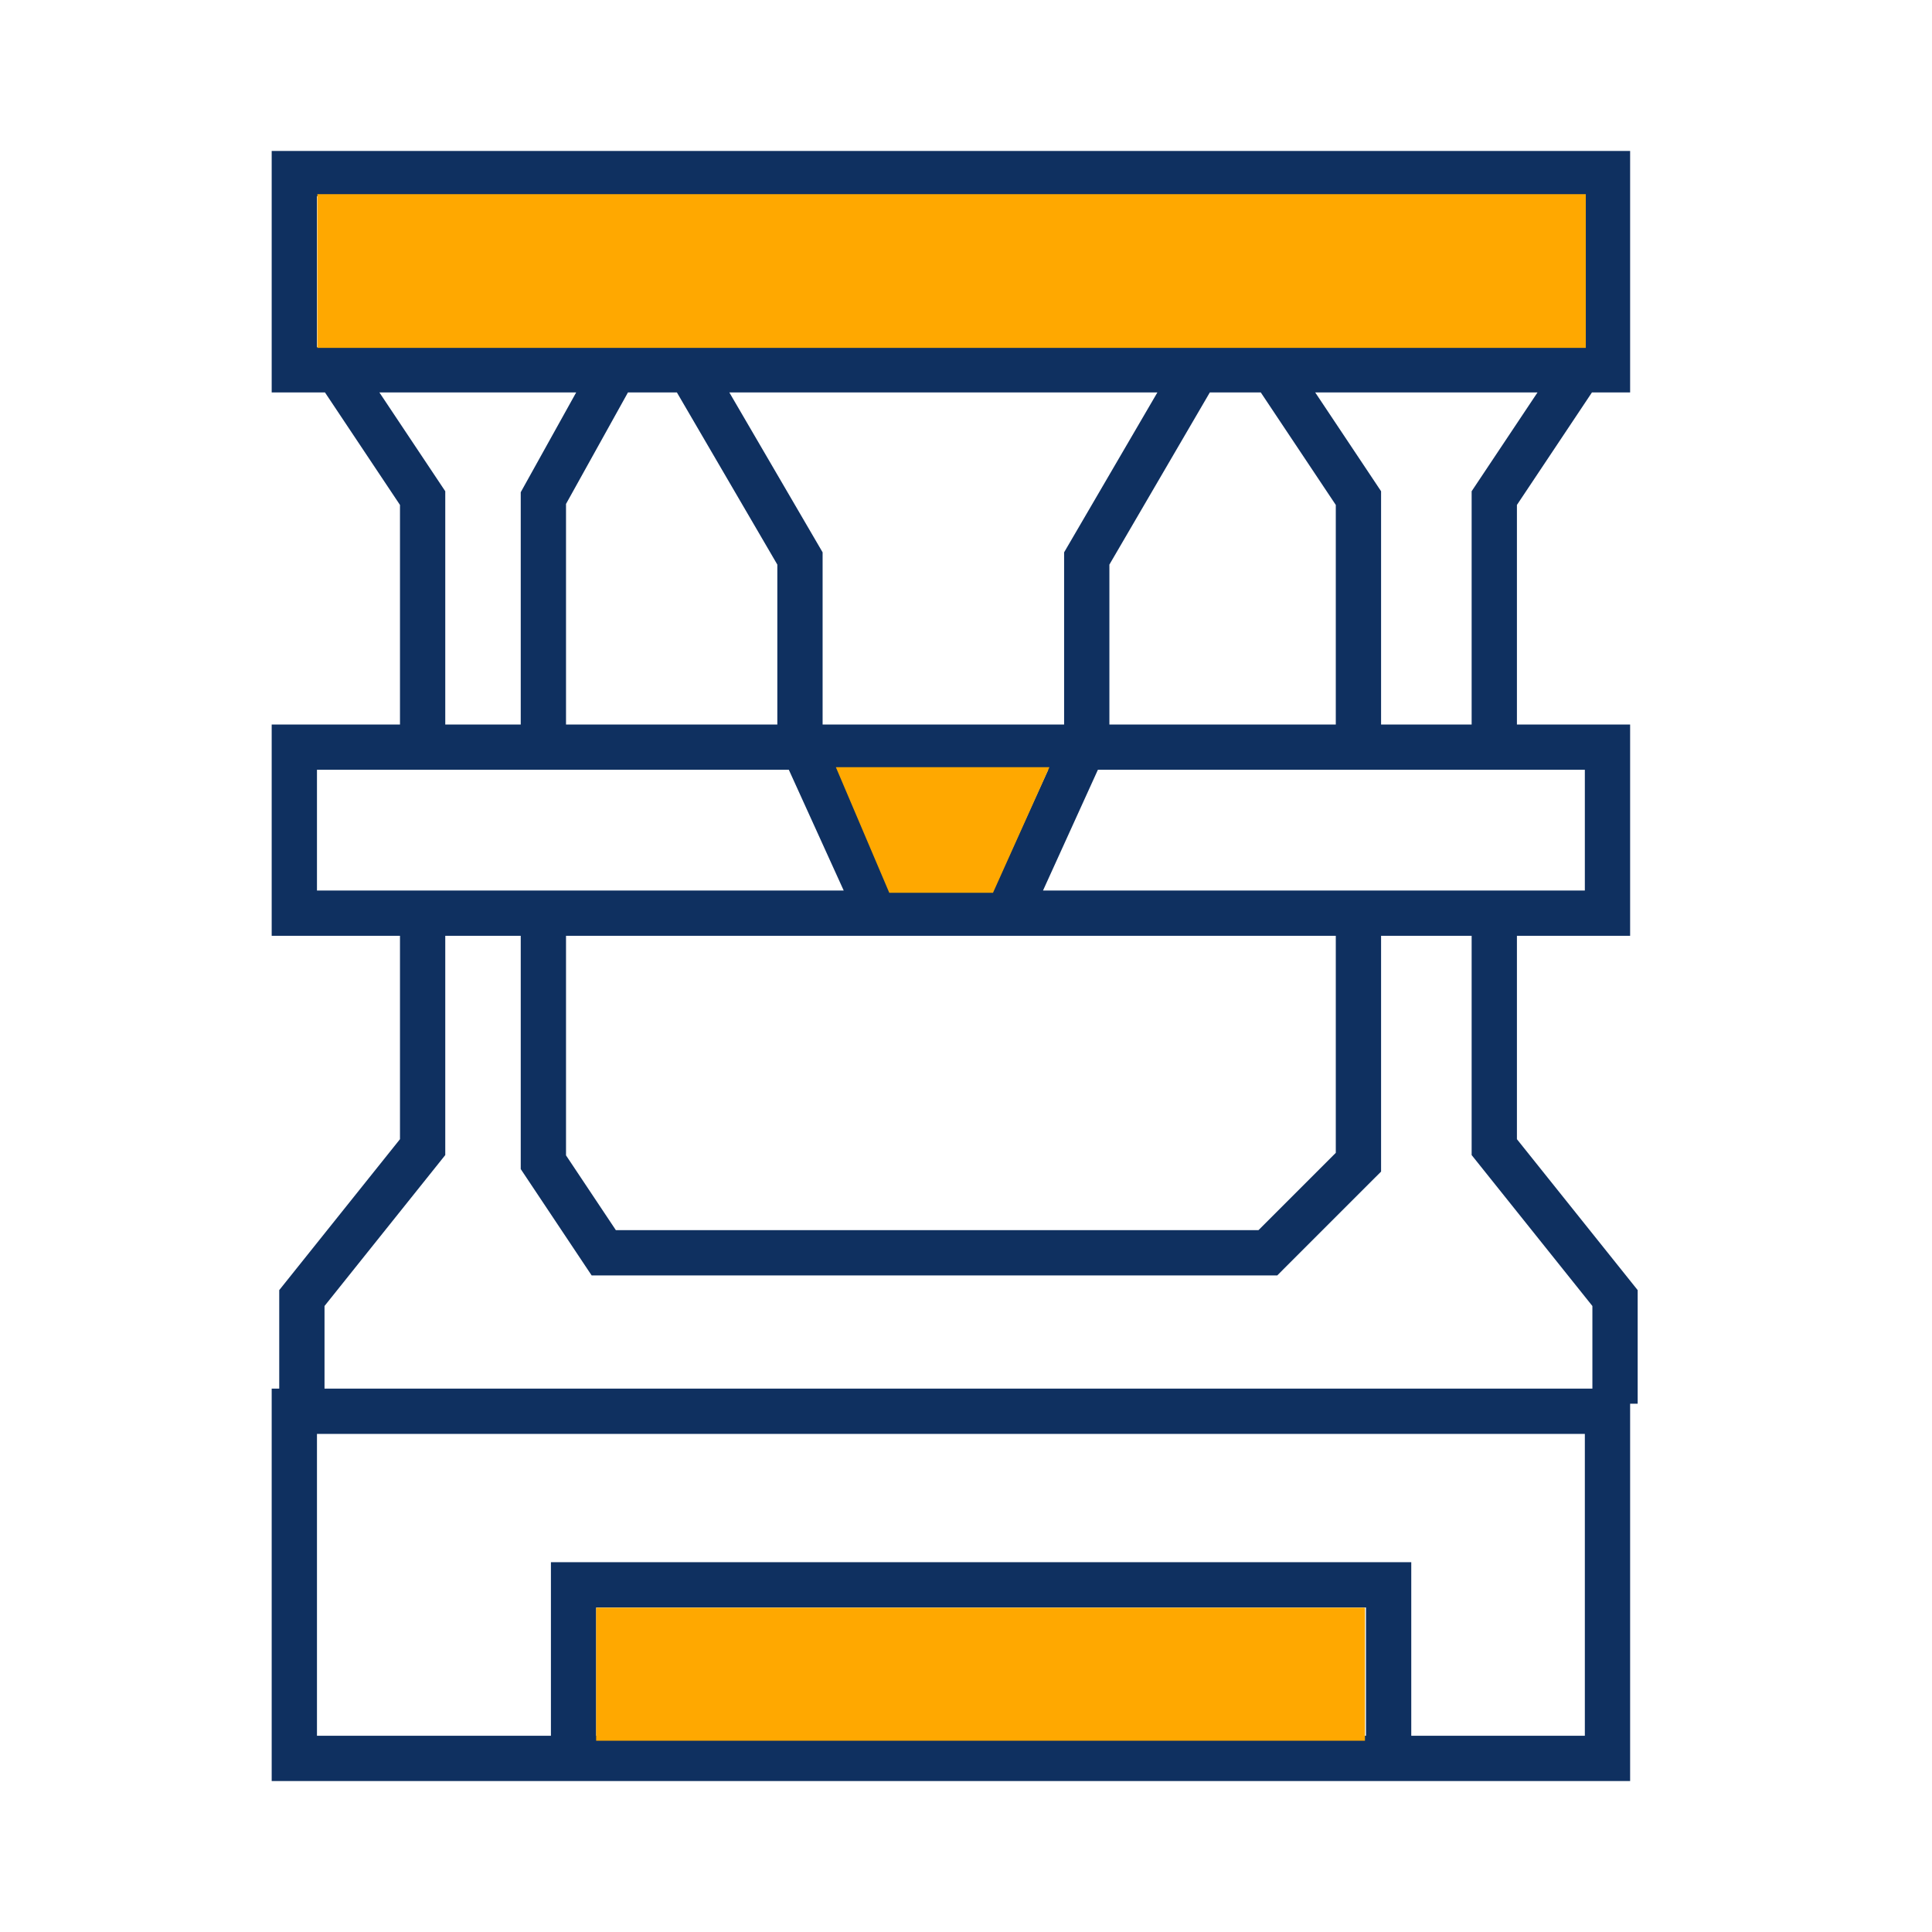
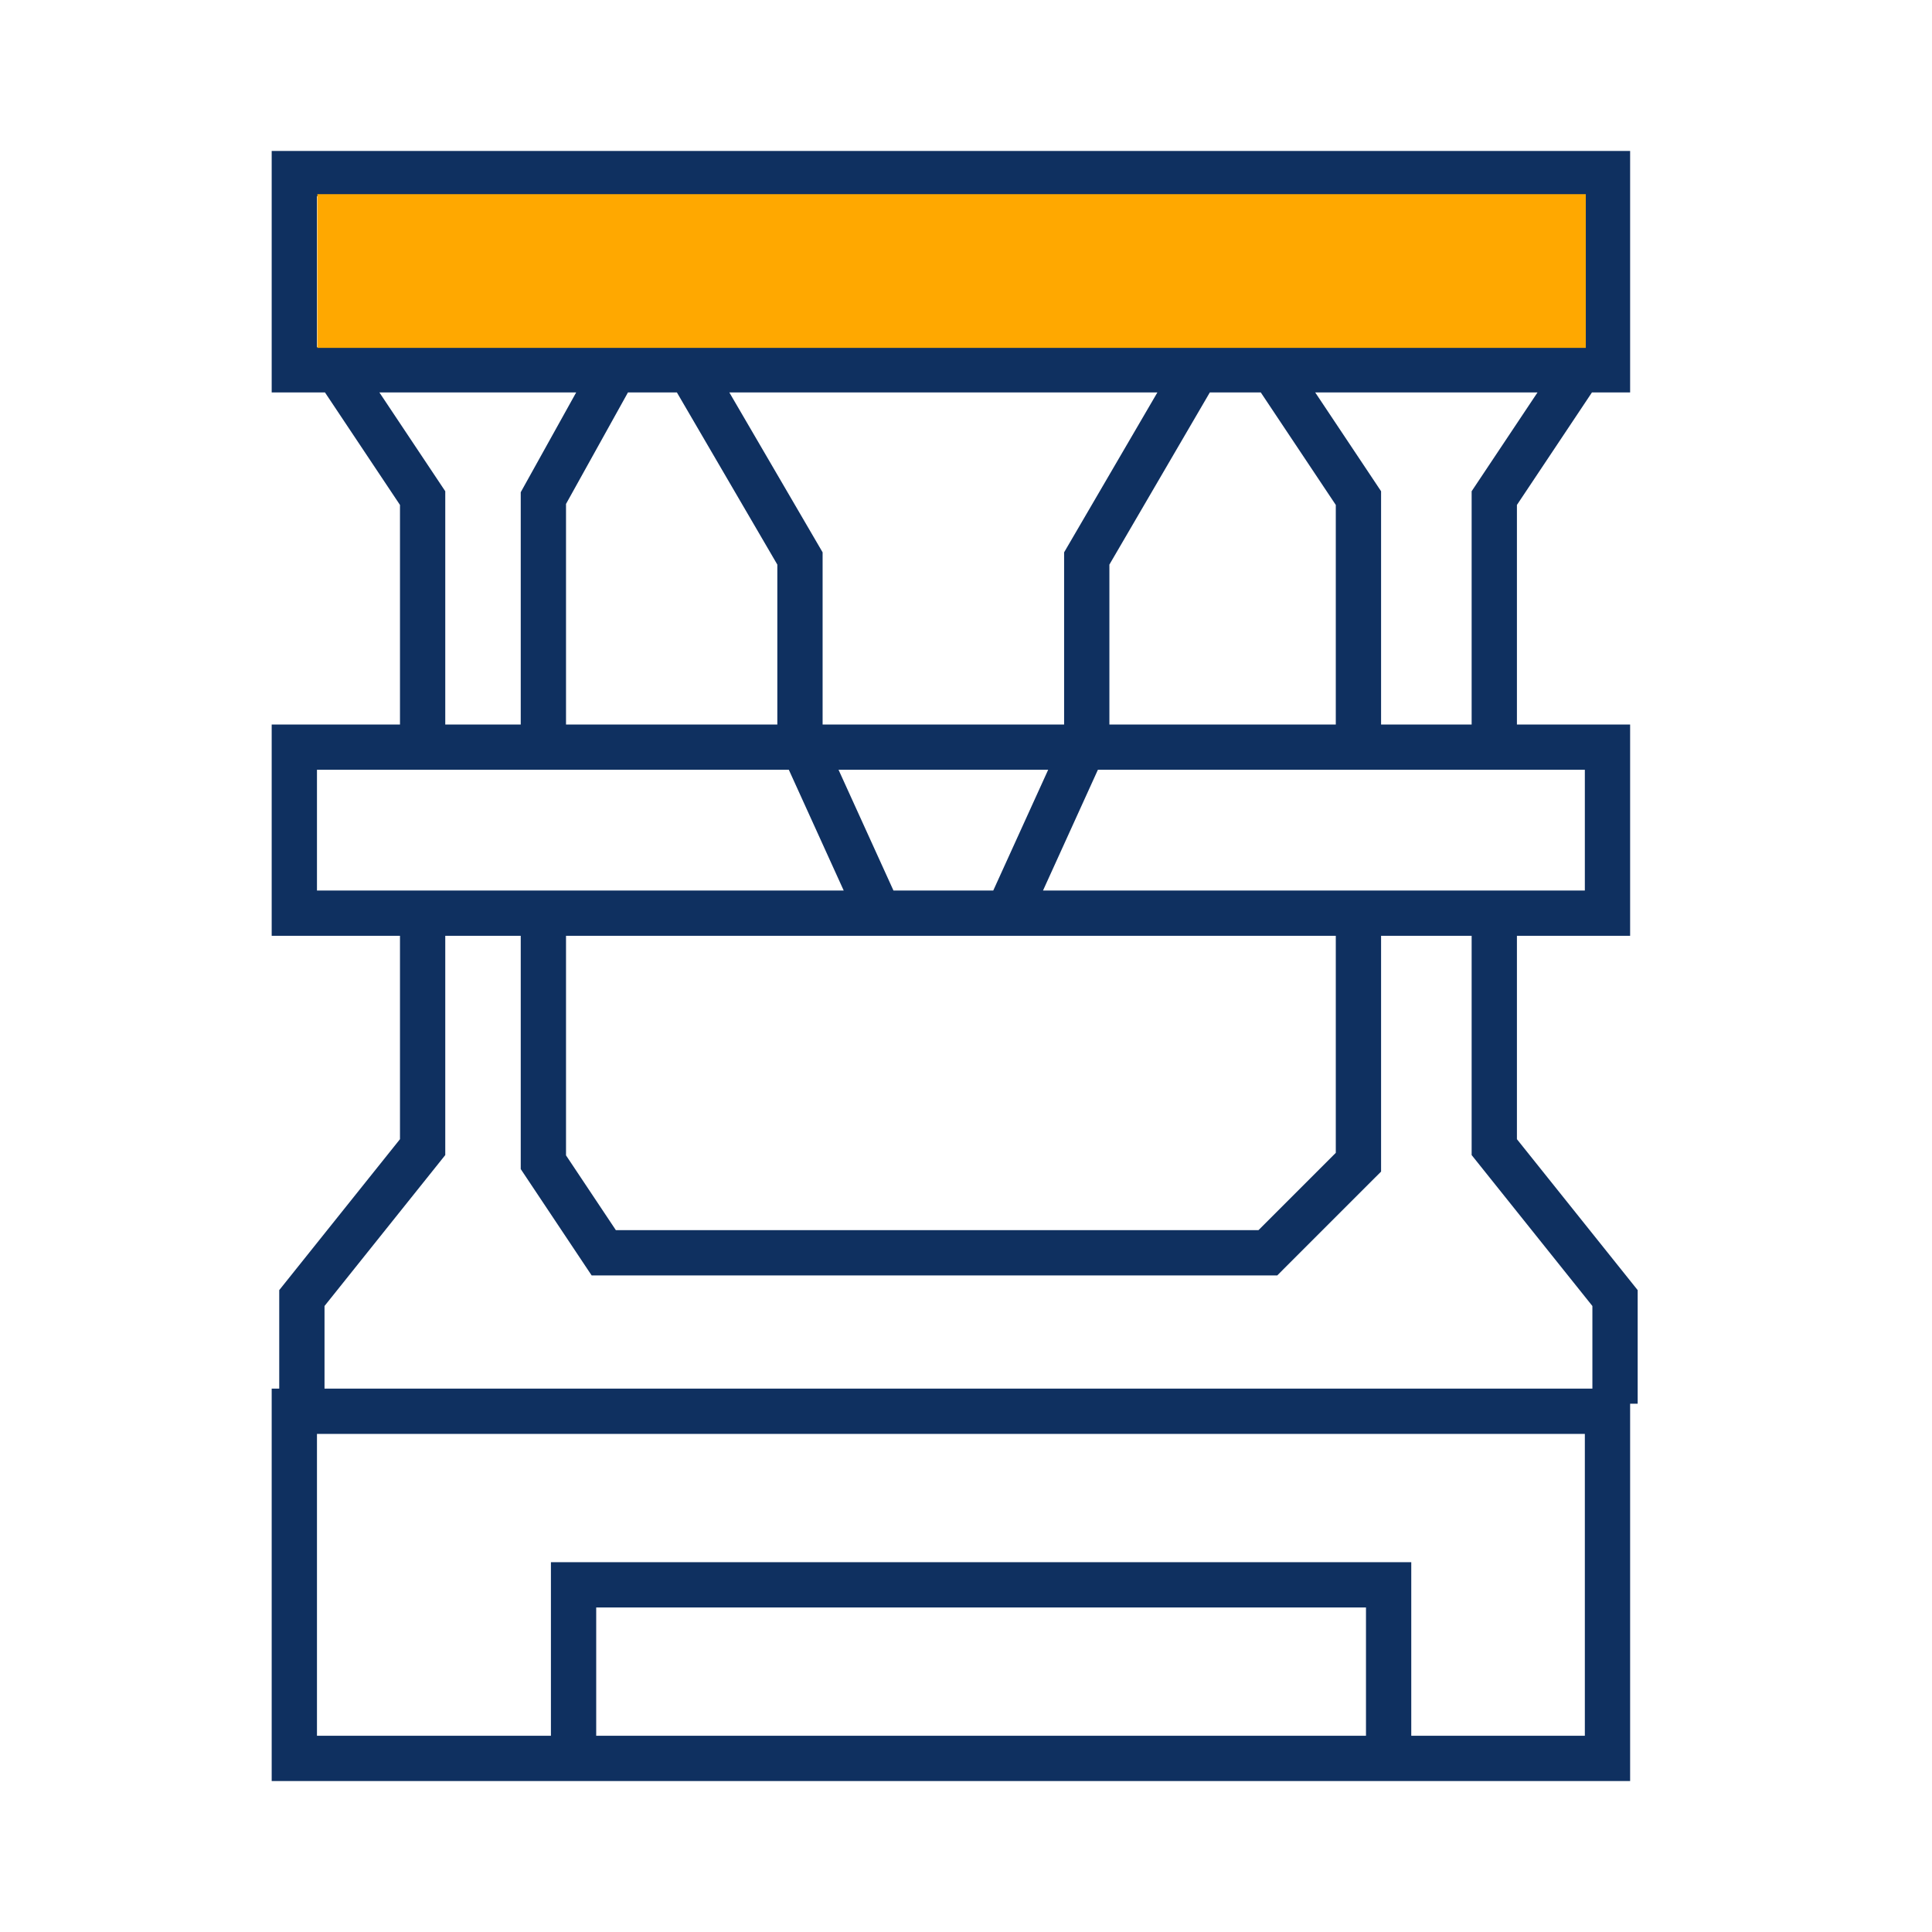
<svg xmlns="http://www.w3.org/2000/svg" width="64" height="64" viewBox="0 0 64 64" fill="none">
  <path fill-rule="evenodd" clip-rule="evenodd" d="M10.5 6.5H52.5V11.5H10.5V6.5ZM9 5H10.5H52.5H54V6.5V11.5V13H52.735L50.25 16.727V24H52.5H54V25.5V29.5V31H52.5H50.25V37.737L54.086 42.532L54.25 42.737V43V46.5H54V47.5V57.5V59H52.5H10.5H9V57.5V47.5V46H9.25V43V42.737L9.414 42.532L13.25 37.737V31H10.5H9V29.5V25.5V24H10.5H13.25V16.727L10.765 13H10.5H9V11.5V6.5V5ZM48.75 16.5V24H45.75V16.5V16.273L45.624 16.084L43.568 13H50.932L48.876 16.084L48.75 16.273V16.5ZM41.765 13L44.25 16.727V24H36.75V18.703L40.077 13H41.765ZM35.25 18.5V24H27.25V18.5V18.297L27.148 18.122L24.16 13H38.34L35.352 18.122L35.25 18.297V18.5ZM34.722 25.5H27.778L29.597 29.5H32.903L34.722 25.5ZM25.75 18.703V24H18.75V16.694L20.802 13H22.423L25.75 18.703ZM19.087 13L17.344 16.136L17.25 16.306V16.5V24H14.75V16.5V16.273L14.624 16.084L12.568 13H19.087ZM27.949 29.5L26.131 25.5H10.5V29.5H13.25H14.75H27.949ZM14.75 38V31H17.25V38.5V38.727L17.376 38.916L19.376 41.916L19.599 42.25H20H42H42.311L42.53 42.03L45.53 39.03L45.75 38.811V38.5V31H48.75V38V38.263L48.914 38.468L52.75 43.263V46H52.5H10.75V43.263L14.586 38.468L14.75 38.263V38ZM44.25 31H18.75V38.273L20.401 40.75H41.689L44.25 38.189V31ZM36.369 25.5L34.551 29.5H52.5V25.5H36.369ZM10.5 47.5H52.5V57.5H46.75V55.5V52.5V51.75H46H19H18.25V52.5V57.5H10.5V47.5ZM19.75 57.5H45.25V55.5V53.25H19.75V57.5Z" fill="#0F3060" />
-   <rect x="19.748" y="53.257" width="25.468" height="4.407" fill="#FFA800" />
  <rect x="10.513" y="6.432" width="42.019" height="5.092" fill="#FFA800" />
-   <path d="M34.763 25.414H27.689L29.458 29.574H32.895L34.763 25.414Z" fill="#FFA800" />
</svg>